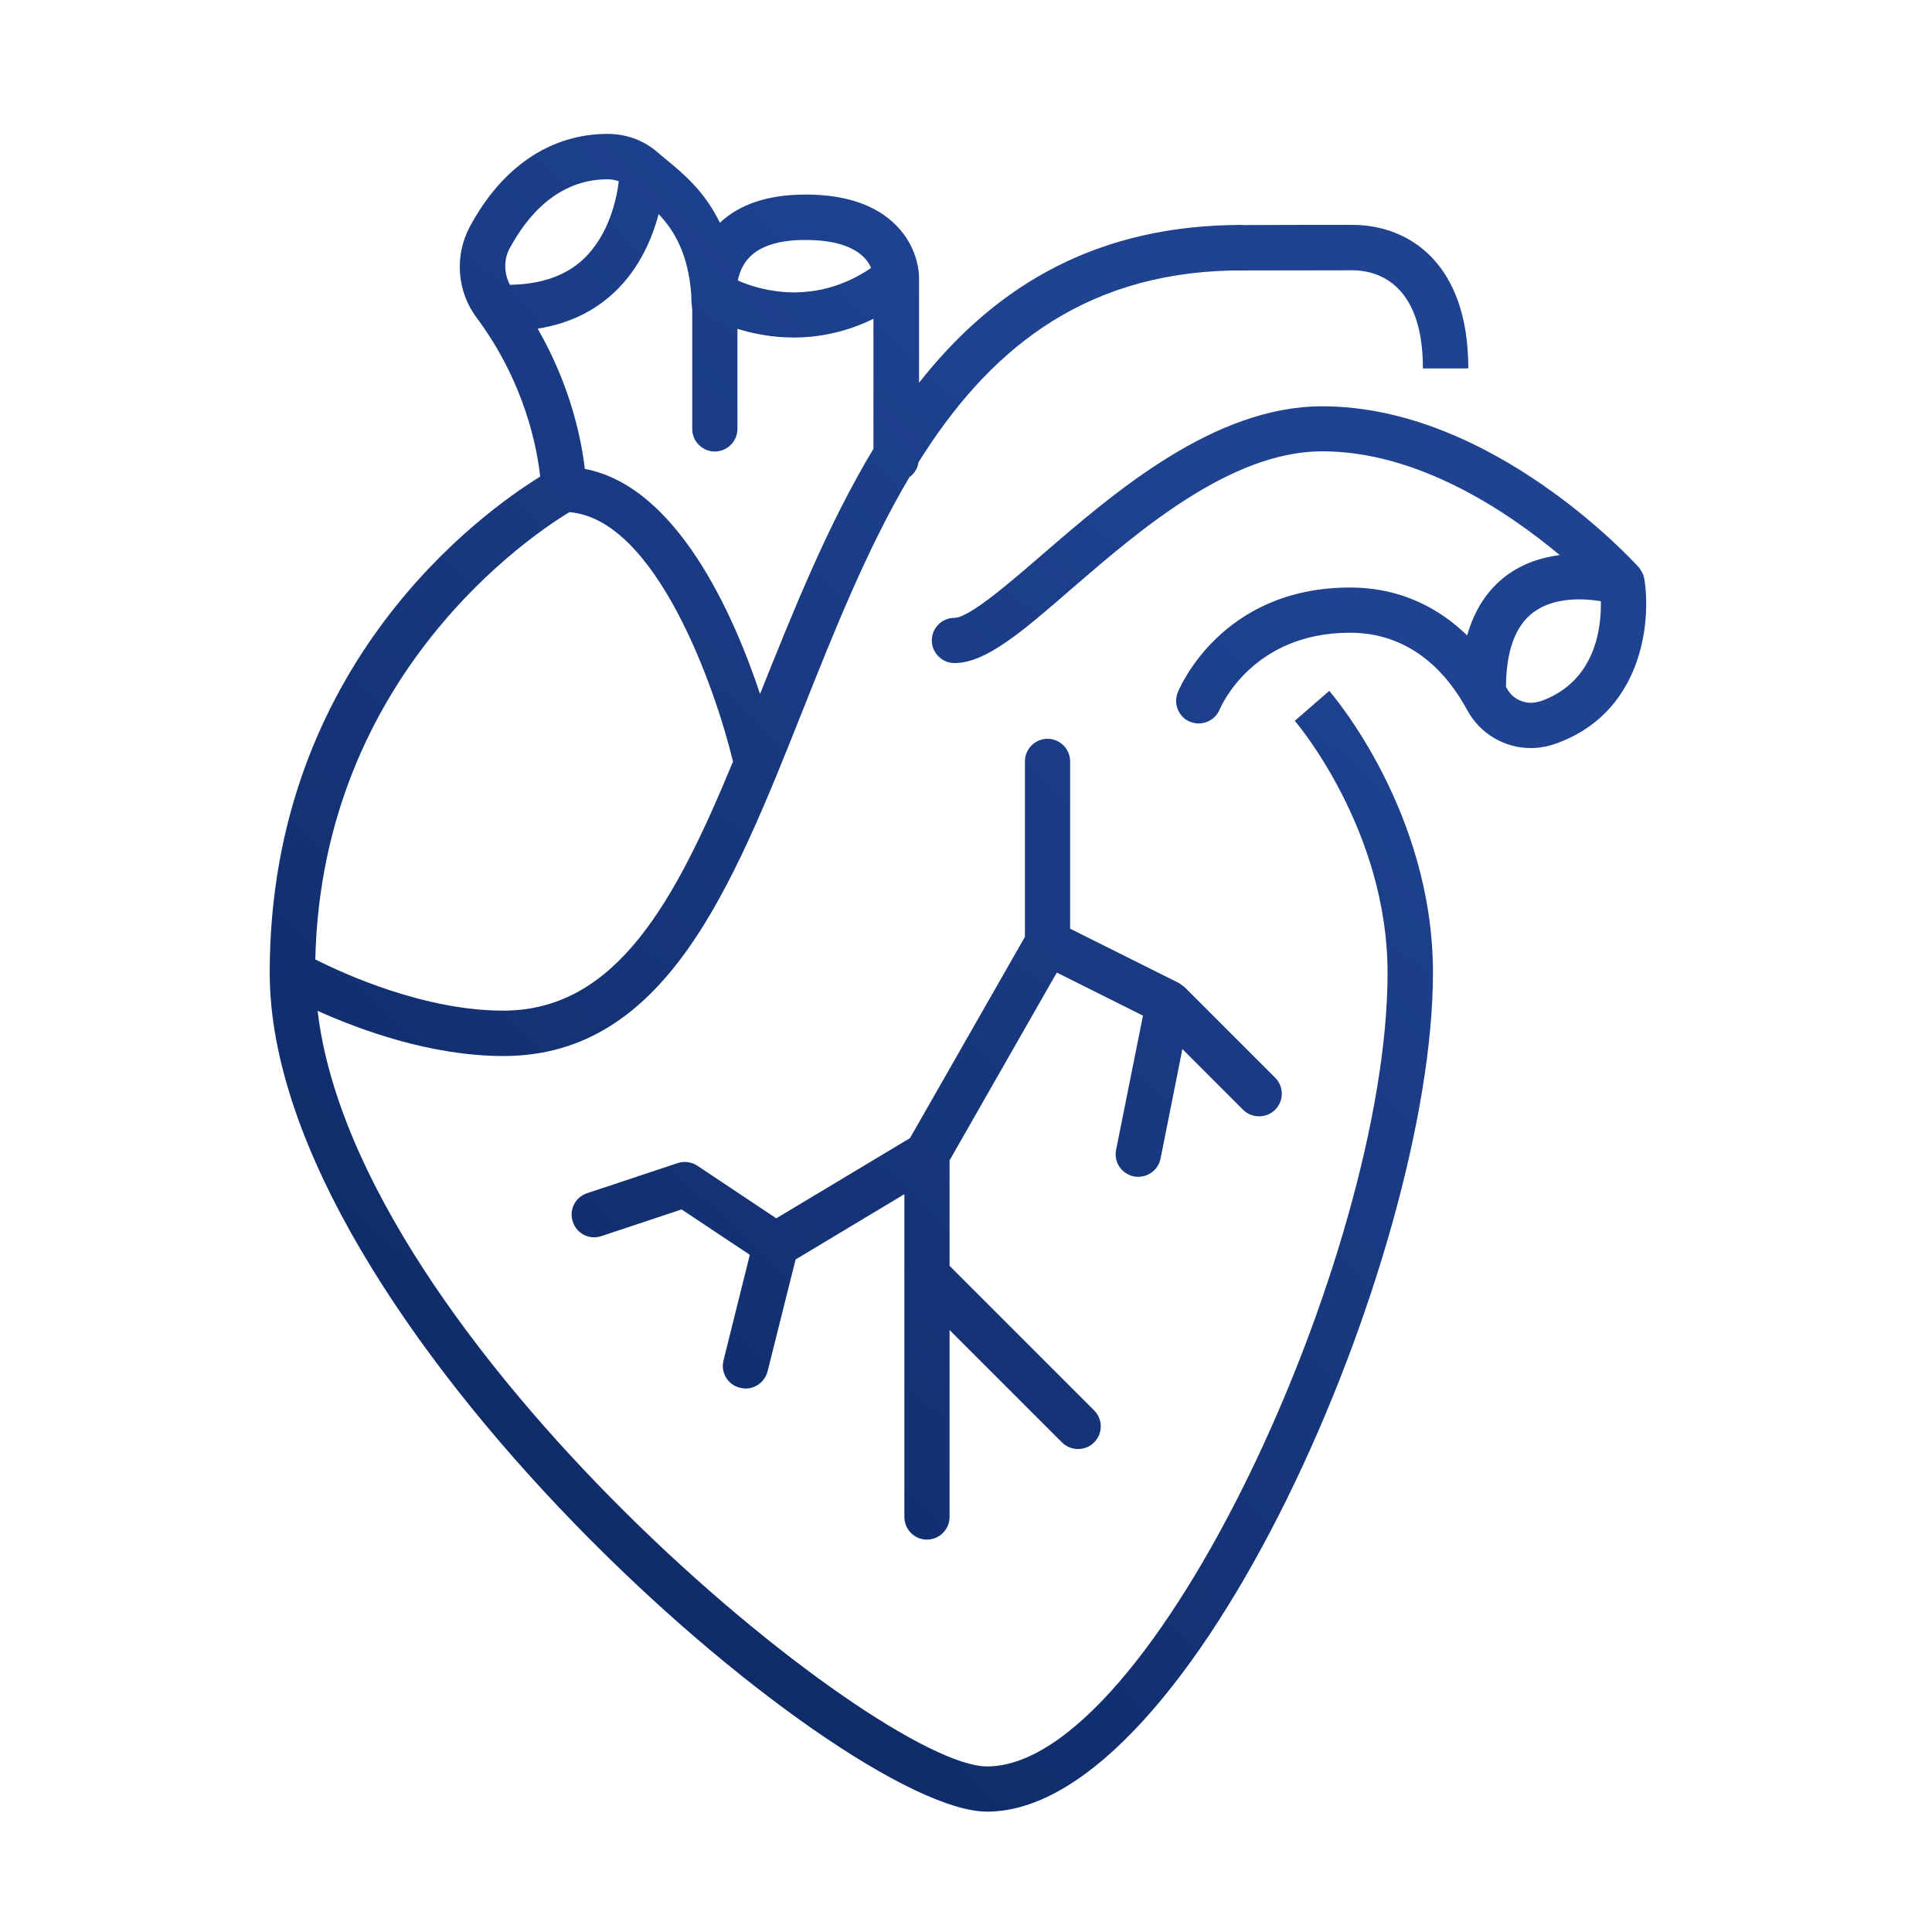
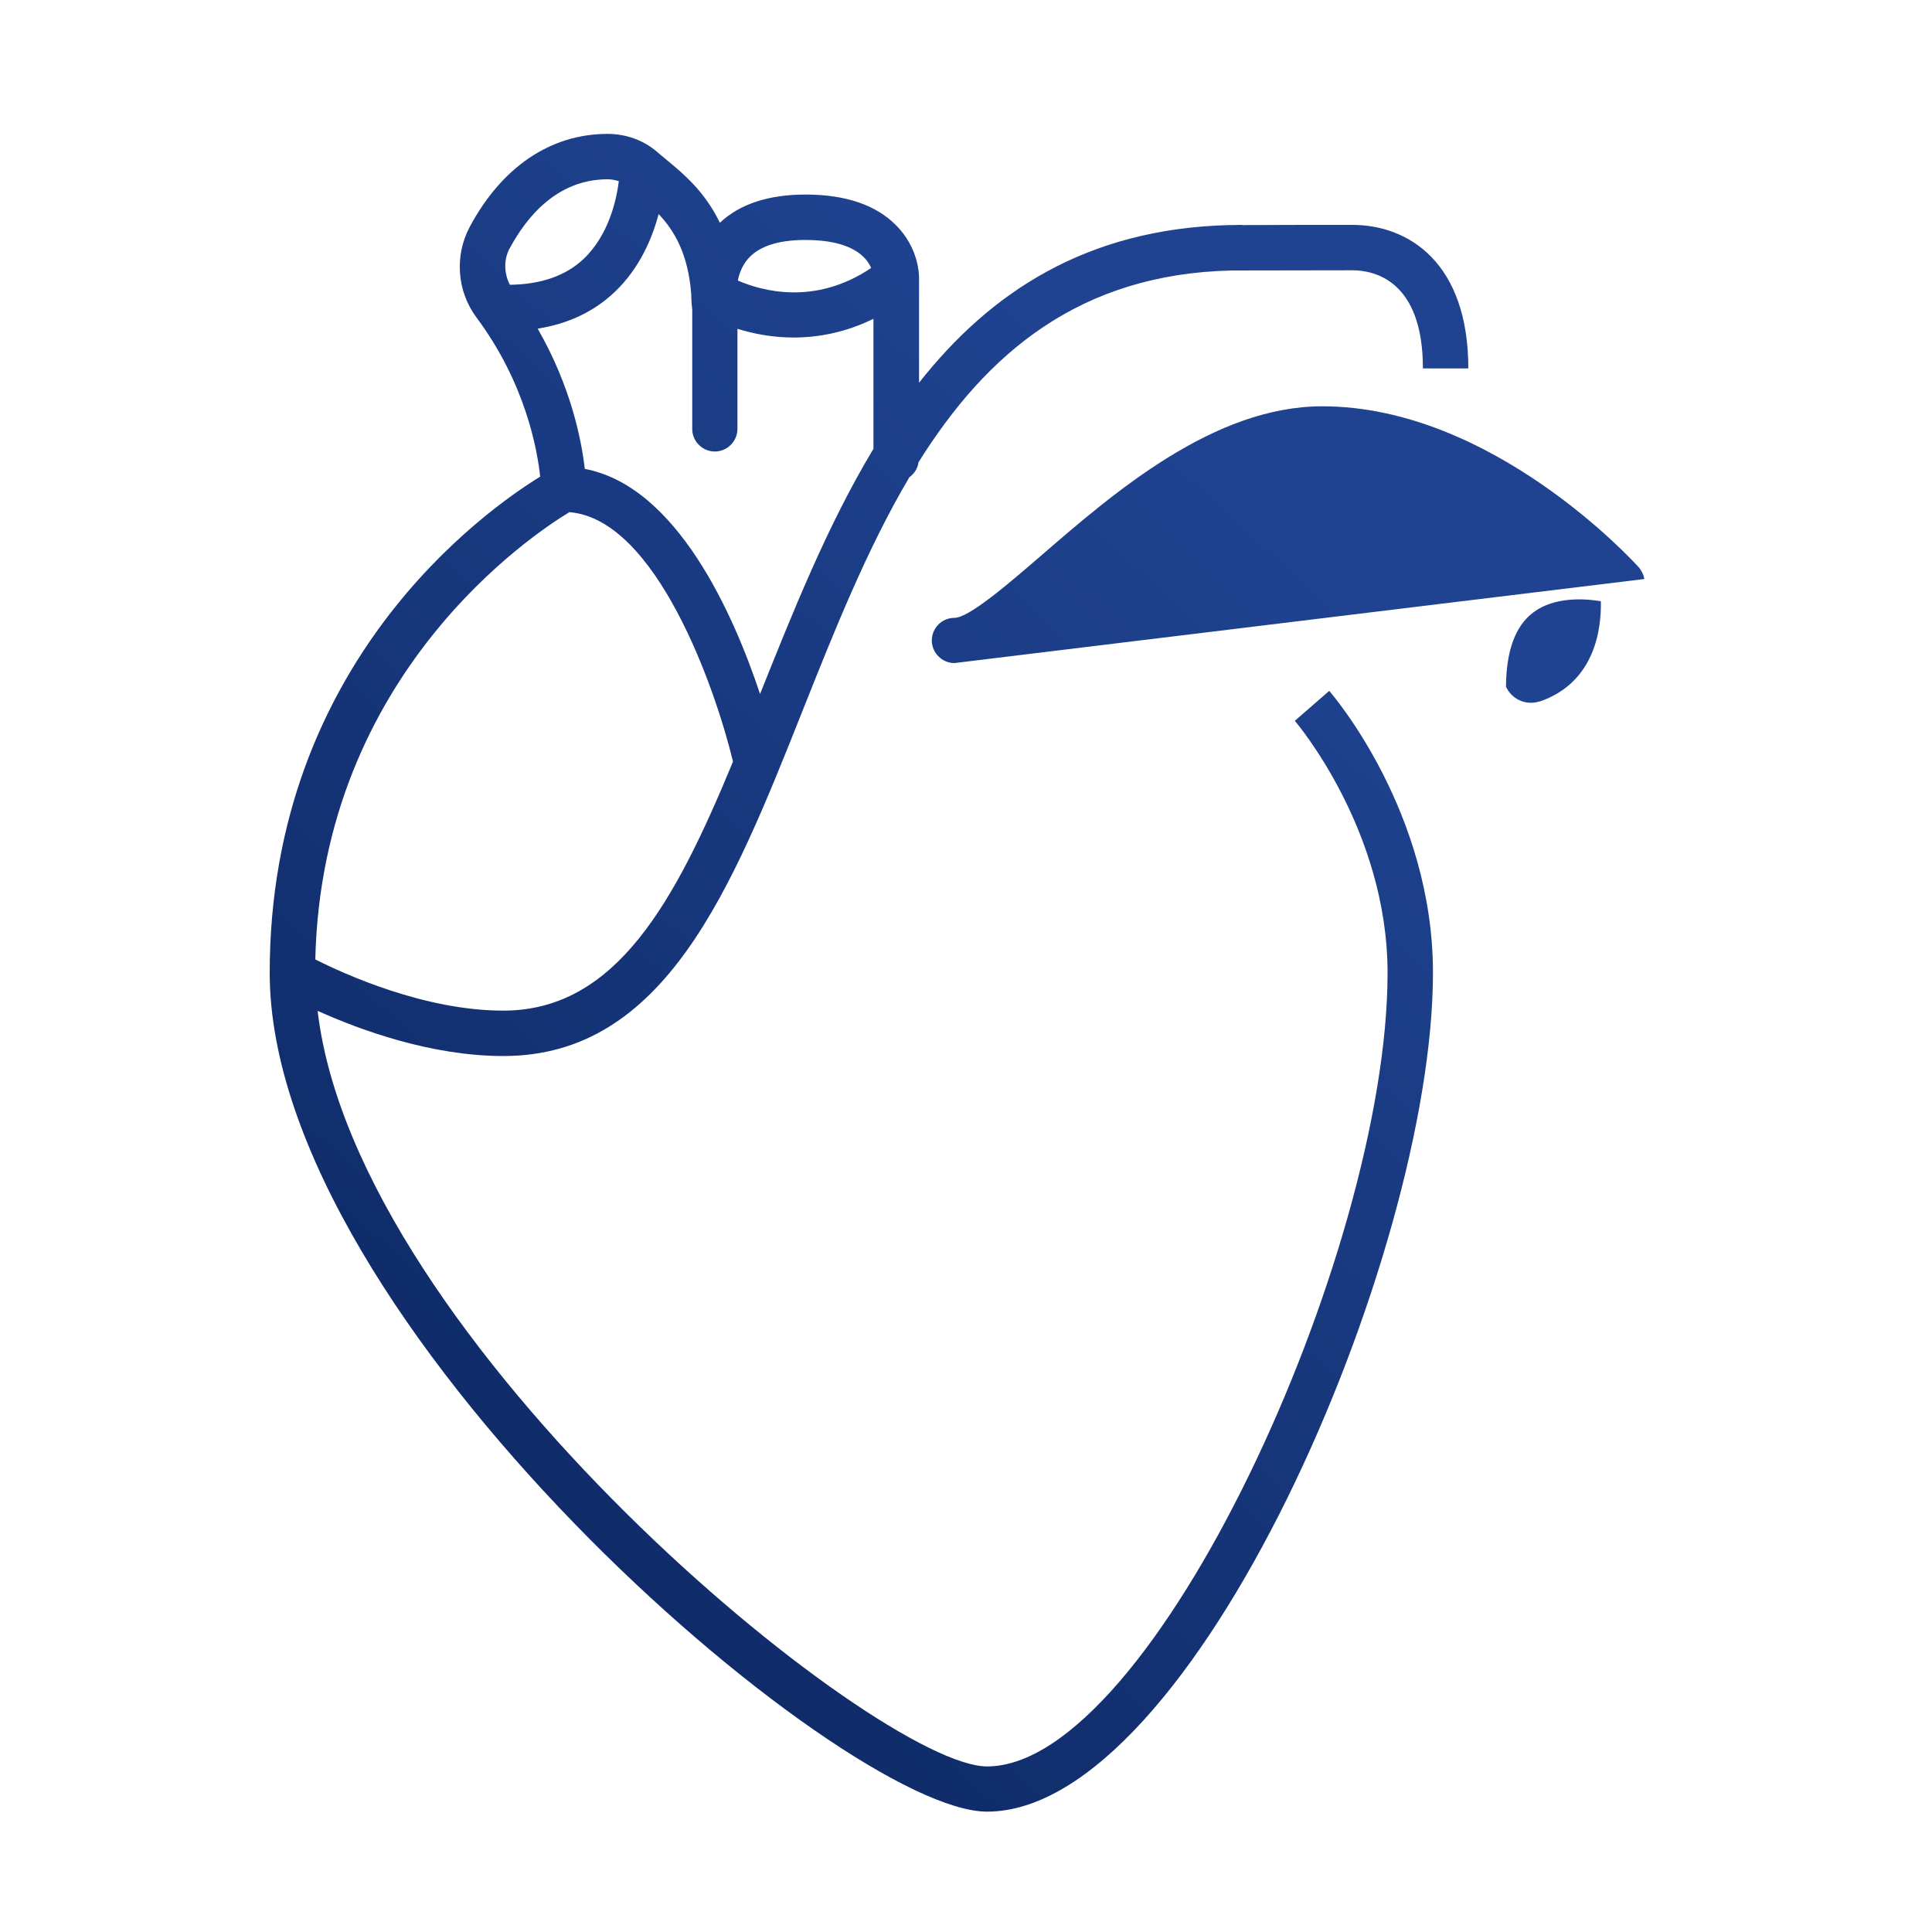
<svg xmlns="http://www.w3.org/2000/svg" xmlns:xlink="http://www.w3.org/1999/xlink" id="Calque_1" viewBox="0 0 100 100">
  <defs>
    <style>.cls-1{fill:url(#Dégradé_sans_nom_6-2);}.cls-2{fill:url(#Dégradé_sans_nom_6-3);}.cls-3{fill:url(#Dégradé_sans_nom_6);}</style>
    <linearGradient id="Dégradé_sans_nom_6" x1="87.73" y1="10.78" x2="15.73" y2="89.11" gradientTransform="matrix(1, 0, 0, 1, 0, 0)" gradientUnits="userSpaceOnUse">
      <stop offset=".25" stop-color="#1f4391" />
      <stop offset="1" stop-color="#0b255e" />
    </linearGradient>
    <linearGradient id="Dégradé_sans_nom_6-2" x1="82.42" y1="5.9" x2="10.42" y2="84.23" xlink:href="#Dégradé_sans_nom_6" />
    <linearGradient id="Dégradé_sans_nom_6-3" x1="92.32" y1="15" x2="20.32" y2="93.33" xlink:href="#Dégradé_sans_nom_6" />
  </defs>
-   <path class="cls-3" d="M85.11,29.97c-.02-.12-.06-.23-.11-.34-.01-.02-.03-.04-.04-.06-.04-.07-.08-.14-.13-.2-.31-.34-7.62-8.34-16.39-8.34-5.61,0-10.76,4.45-14.52,7.7-1.68,1.45-3.76,3.25-4.52,3.25-.65,0-1.17,.53-1.17,1.17s.53,1.17,1.17,1.17c1.62,0,3.48-1.6,6.05-3.83,3.48-3.01,8.25-7.13,12.99-7.13,4.99,0,9.62,3.14,12.29,5.37-.93,.12-1.9,.42-2.77,1.07-.97,.73-1.64,1.76-2.02,3.09-1.38-1.34-3.35-2.48-6.07-2.48-6.65,0-8.82,5.21-8.91,5.43-.24,.6,.05,1.28,.64,1.52,.6,.24,1.28-.04,1.53-.64,.07-.16,1.71-3.97,6.74-3.97,3.22,0,5.08,2.17,6.07,4,.67,1.24,1.95,1.97,3.29,1.97,.41,0,.83-.07,1.24-.21,4.51-1.56,5.01-6.27,4.64-8.55Zm-5.41,6.33c-.65,.22-1.37-.05-1.7-.66-.02-.03-.04-.06-.05-.09,.01-1.86,.48-3.15,1.41-3.85,1.08-.81,2.6-.73,3.5-.58,.03,1.37-.27,4.19-3.16,5.19Z" />
+   <path class="cls-3" d="M85.11,29.97c-.02-.12-.06-.23-.11-.34-.01-.02-.03-.04-.04-.06-.04-.07-.08-.14-.13-.2-.31-.34-7.62-8.34-16.39-8.34-5.61,0-10.76,4.45-14.52,7.7-1.68,1.45-3.76,3.25-4.52,3.25-.65,0-1.17,.53-1.17,1.17s.53,1.17,1.17,1.17Zm-5.41,6.33c-.65,.22-1.37-.05-1.7-.66-.02-.03-.04-.06-.05-.09,.01-1.86,.48-3.15,1.41-3.85,1.08-.81,2.6-.73,3.5-.58,.03,1.37-.27,4.19-3.16,5.19Z" />
  <path class="cls-1" d="M67.02,37.31c.05,.06,4.8,5.62,4.8,13.05,0,14.51-12.19,41.07-20.73,41.07-5.68,0-32.65-21.99-34.65-39.11,2.15,.97,5.84,2.34,9.62,2.34,8.36,0,11.81-8.65,15.46-17.82,1.67-4.2,3.37-8.46,5.55-12.14,.25-.18,.43-.45,.47-.77,3.53-5.65,8.35-9.76,16.23-9.93,.73,0,4.36-.01,6.23-.01,1.1,0,3.65,.5,3.65,5.08h2.35c0-5.48-3.1-7.43-6-7.43-1.57,0-4.38,0-5.68,.01-.02,0-.04-.01-.06-.01-.17,0-.33,.01-.5,.01h-.14c-7.41,.19-12.37,3.49-16.05,8.16v-5.41c0-.15,0-1.54-1.18-2.73-1.04-1.06-2.62-1.6-4.69-1.6-1.92,0-3.41,.49-4.44,1.46-.78-1.62-1.89-2.54-2.75-3.25-.17-.14-.33-.27-.48-.4-.69-.61-1.61-.95-2.58-.95-2.95,0-5.48,1.71-7.14,4.82-.79,1.49-.66,3.32,.35,4.68,2.55,3.42,3.15,6.86,3.3,8.24-2.89,1.78-14,9.65-14,25.68,0,18.02,29.58,43.42,37.13,43.42,10.62,0,23.08-28.7,23.08-43.42,0-8.3-5.15-14.34-5.37-14.59l-1.77,1.54ZM41.7,12.42c2.36,0,3.14,.86,3.39,1.45-2.91,1.97-5.69,1.18-6.9,.65,.07-.36,.22-.75,.49-1.08,.56-.68,1.57-1.02,3.01-1.02Zm-5.92,2.81c0,.36,.03,.64,.05,.8v6.17c0,.65,.53,1.17,1.17,1.17s1.17-.53,1.17-1.17v-5.18c.84,.26,1.83,.45,2.91,.45,1.29,0,2.71-.27,4.13-.97v6.73c-2.37,3.93-4.16,8.42-5.87,12.69-1.38-4.15-4.31-10.75-9.07-11.65-.17-1.46-.7-4.23-2.44-7.26,1.58-.25,2.92-.88,4-1.91,1.28-1.22,1.93-2.77,2.26-4.02,.81,.85,1.53,2.06,1.69,4.16Zm-9.4-2.37c.87-1.63,2.46-3.58,5.07-3.58,.21,0,.4,.04,.58,.1-.12,.95-.51,2.77-1.82,4.02-.93,.88-2.22,1.32-3.82,1.34-.3-.59-.33-1.29-.01-1.89Zm3.1,13.65c4.48,.37,7.54,9.09,8.46,12.91-2.98,7.21-6.03,12.89-11.89,12.89-4.08,0-8.22-1.89-9.73-2.65,.34-14.82,11.31-22.04,13.15-23.15Z" />
-   <path class="cls-2" d="M54.22,38.24c-.65,0-1.17,.53-1.17,1.17v9.08l-5.95,10.42-6.92,4.15-4.08-2.72c-.3-.2-.68-.25-1.02-.14l-4.69,1.56c-.62,.2-.95,.87-.74,1.48,.2,.62,.87,.95,1.48,.74l4.15-1.38,3.53,2.35-1.36,5.46c-.16,.63,.22,1.27,.85,1.42,.1,.02,.19,.04,.29,.04,.53,0,1-.36,1.14-.89l1.45-5.79,5.63-3.38v4.19h0v12.52c0,.65,.53,1.17,1.17,1.17s1.17-.53,1.17-1.17v-9.68l5.82,5.82c.23,.23,.53,.34,.83,.34s.6-.11,.83-.34c.46-.46,.46-1.2,0-1.66l-7.48-7.48v-5.46l5.55-9.72,4.46,2.23-1.39,6.94c-.13,.64,.28,1.25,.92,1.38,.08,.02,.16,.02,.23,.02,.55,0,1.04-.39,1.15-.94l1.13-5.67,3.14,3.14c.23,.23,.53,.34,.83,.34s.6-.11,.83-.34c.46-.46,.46-1.2,0-1.66l-4.69-4.69s-.07-.05-.11-.08c-.04-.03-.08-.06-.13-.09-.03-.02-.05-.04-.07-.05l-5.61-2.8v-8.66c0-.65-.53-1.17-1.17-1.17Z" />
</svg>